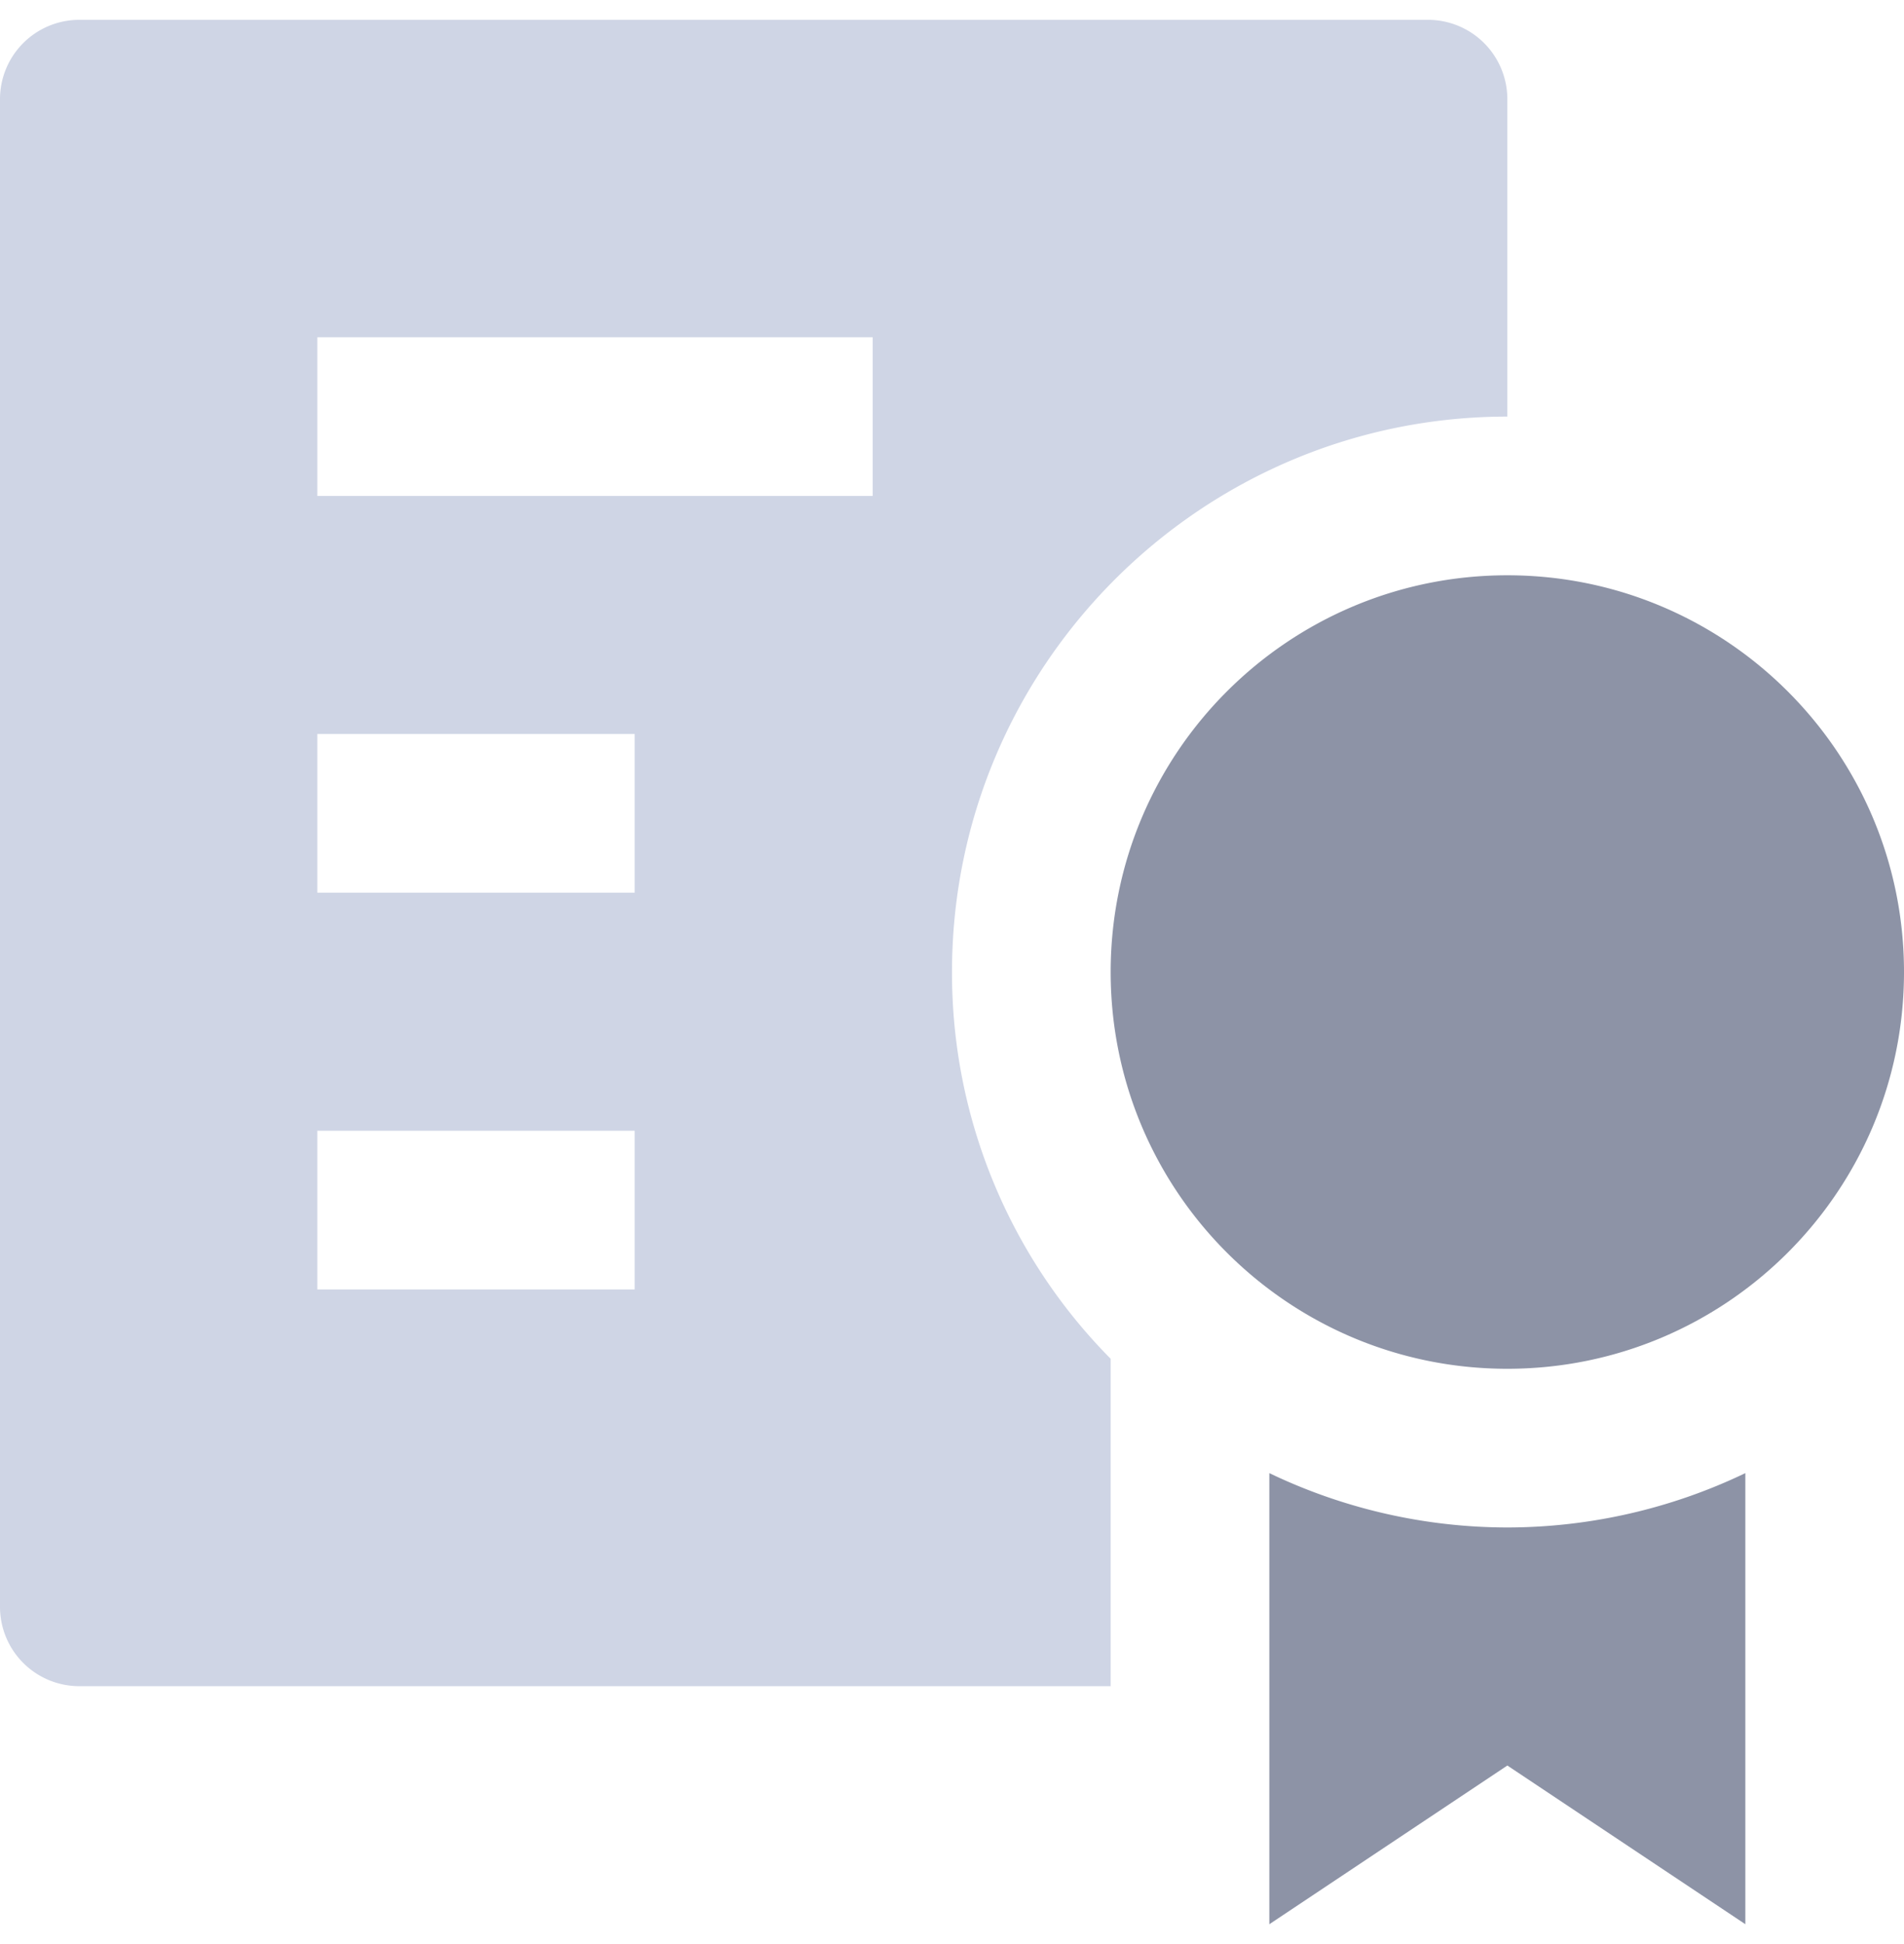
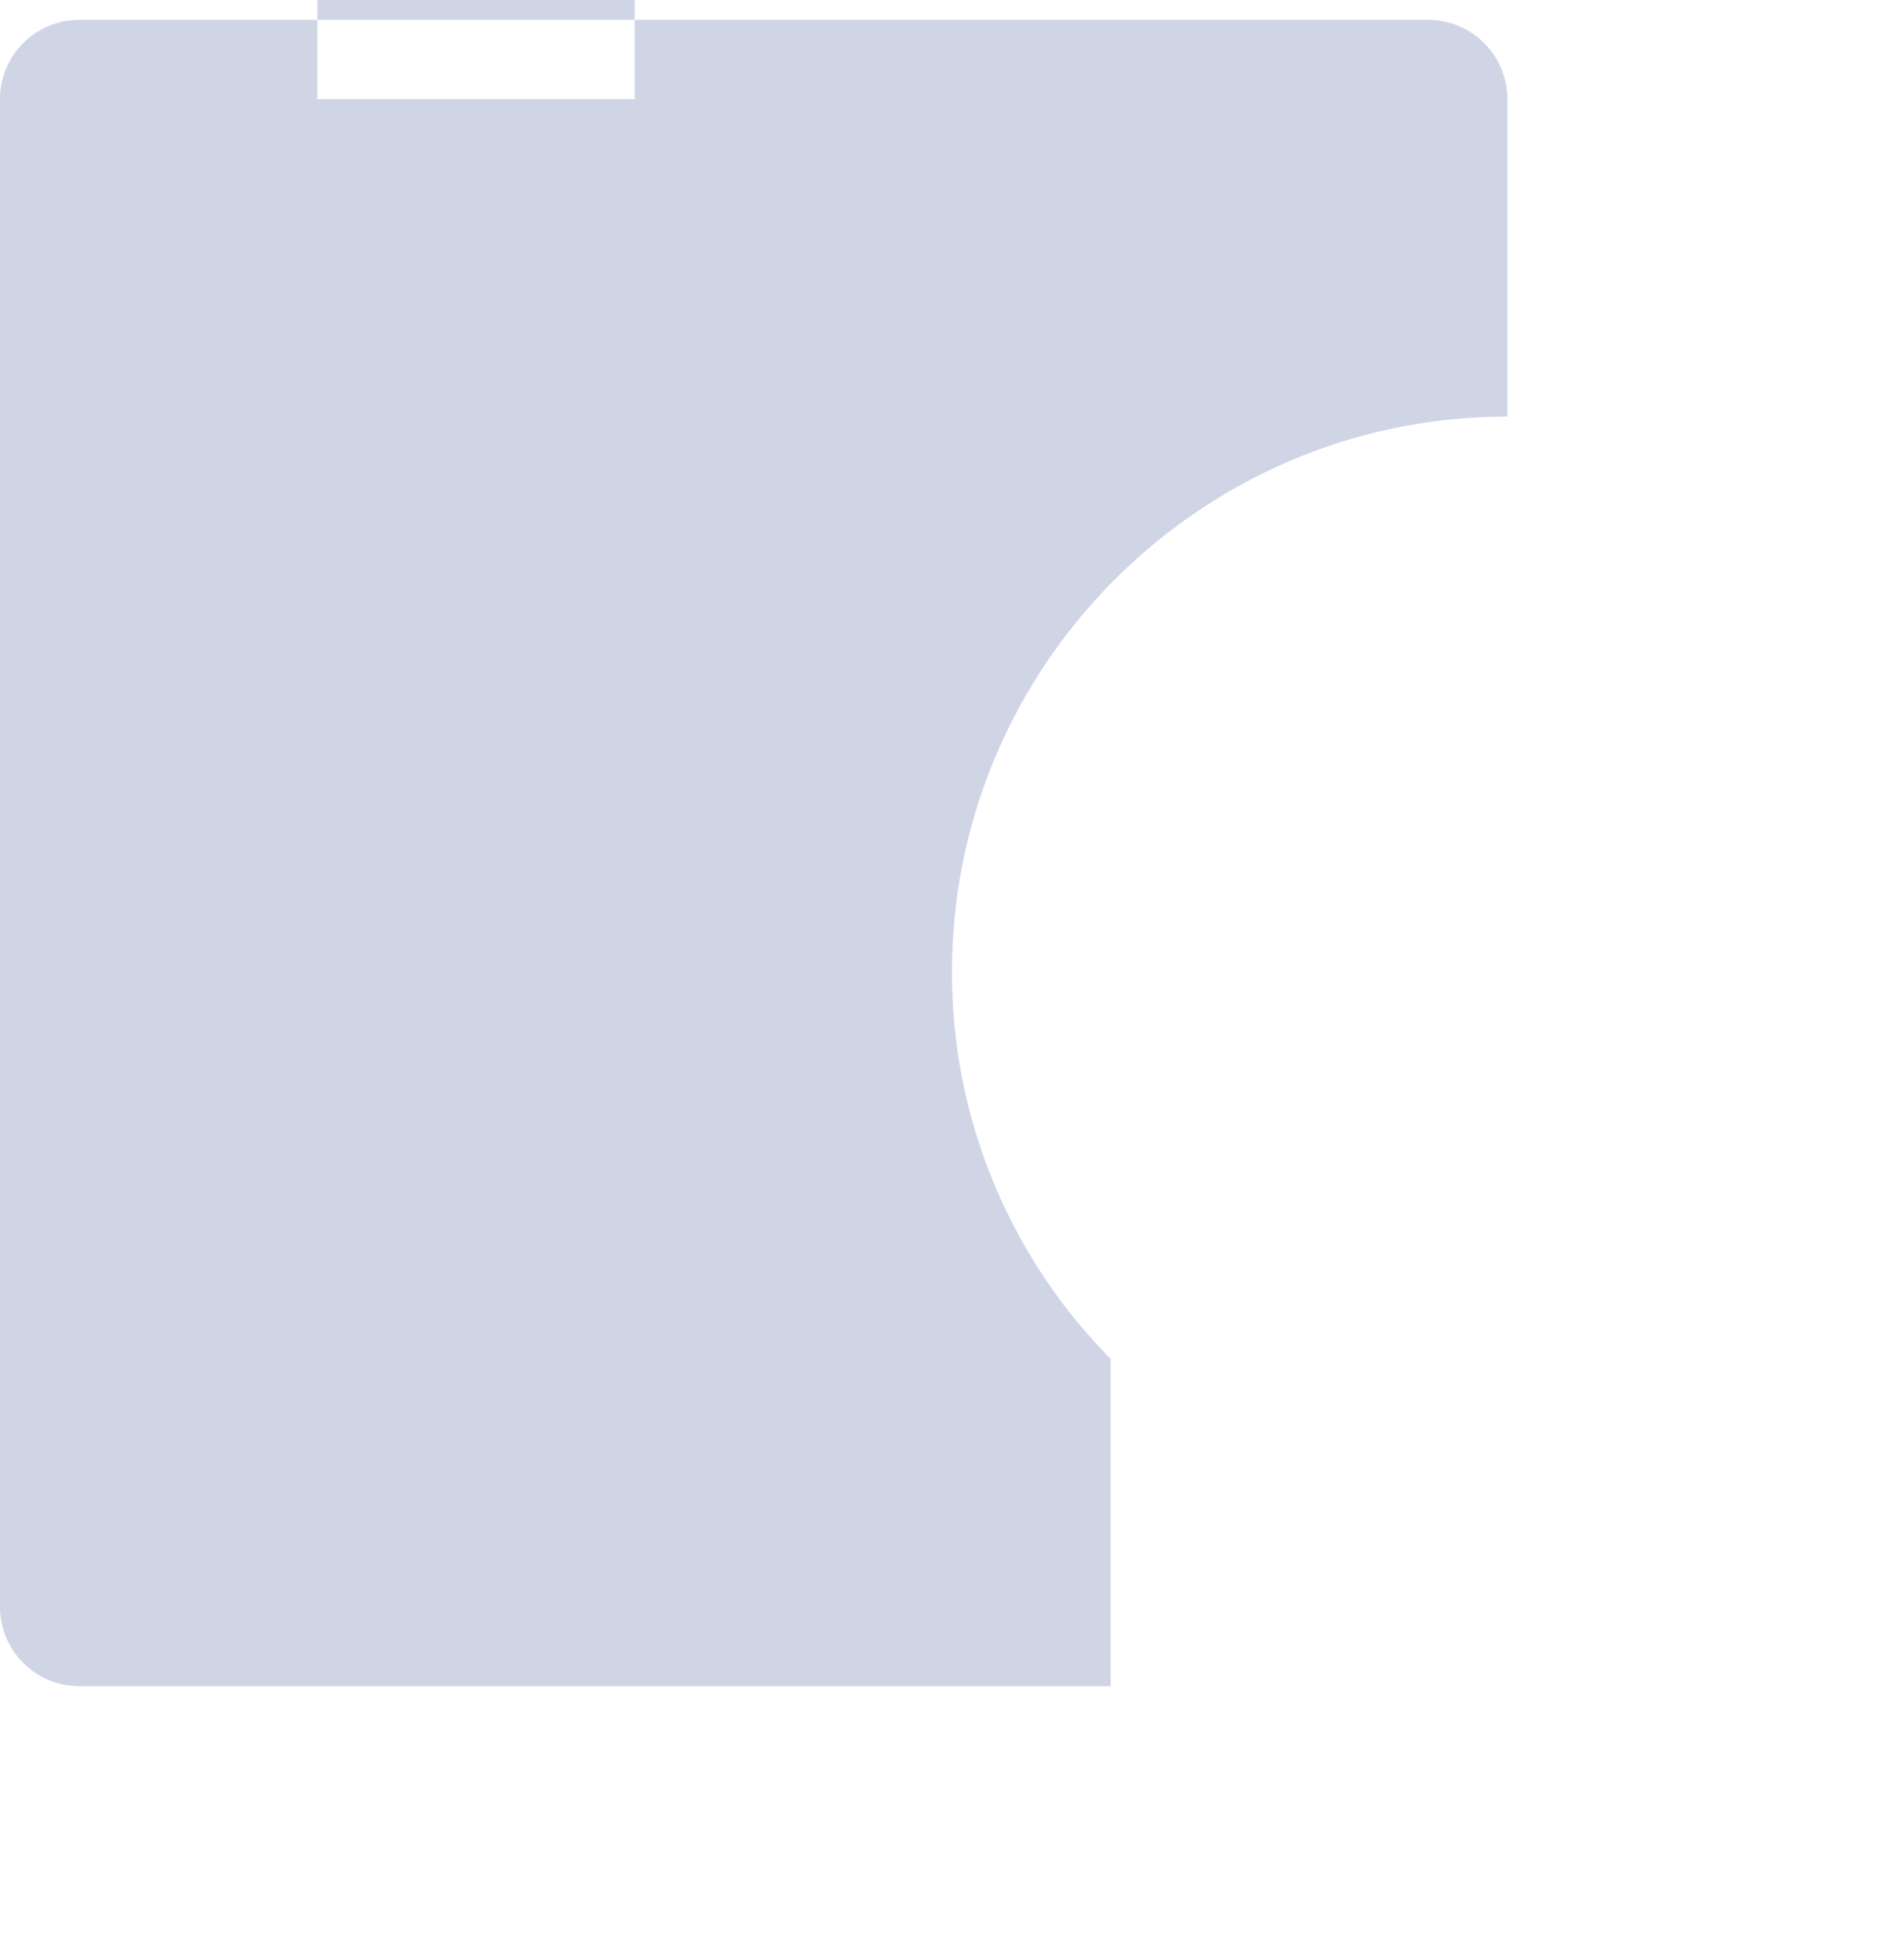
<svg xmlns="http://www.w3.org/2000/svg" width="48" height="49" fill="none">
-   <path d="M0 2.5v38a2 2 0 0 0 2 2h26v-8.252a13.813 13.813 0 0 1-4-9.748c0-7.72 6.282-14 14-14v-8a2 2 0 0 0-2-2H2a2 2 0 0 0-2 2Zm16 30H8v-4h8v4Zm0-10H8v-4h8v4Zm6-10H8v-4h14v4Z" fill="#CFD5E5" />
-   <path d="M38 38.5a13.91 13.91 0 0 1-6-1.37V48.5l6-4 6 4V37.13a13.91 13.91 0 0 1-6 1.37Zm0-4c5.523 0 10-4.477 10-10s-4.477-10-10-10-10 4.477-10 10 4.477 10 10 10Z" fill="#8D93A6" />
+   <path d="M0 2.5v38a2 2 0 0 0 2 2h26v-8.252a13.813 13.813 0 0 1-4-9.748c0-7.72 6.282-14 14-14v-8a2 2 0 0 0-2-2H2a2 2 0 0 0-2 2ZH8v-4h8v4Zm0-10H8v-4h8v4Zm6-10H8v-4h14v4Z" fill="#CFD5E5" />
</svg>